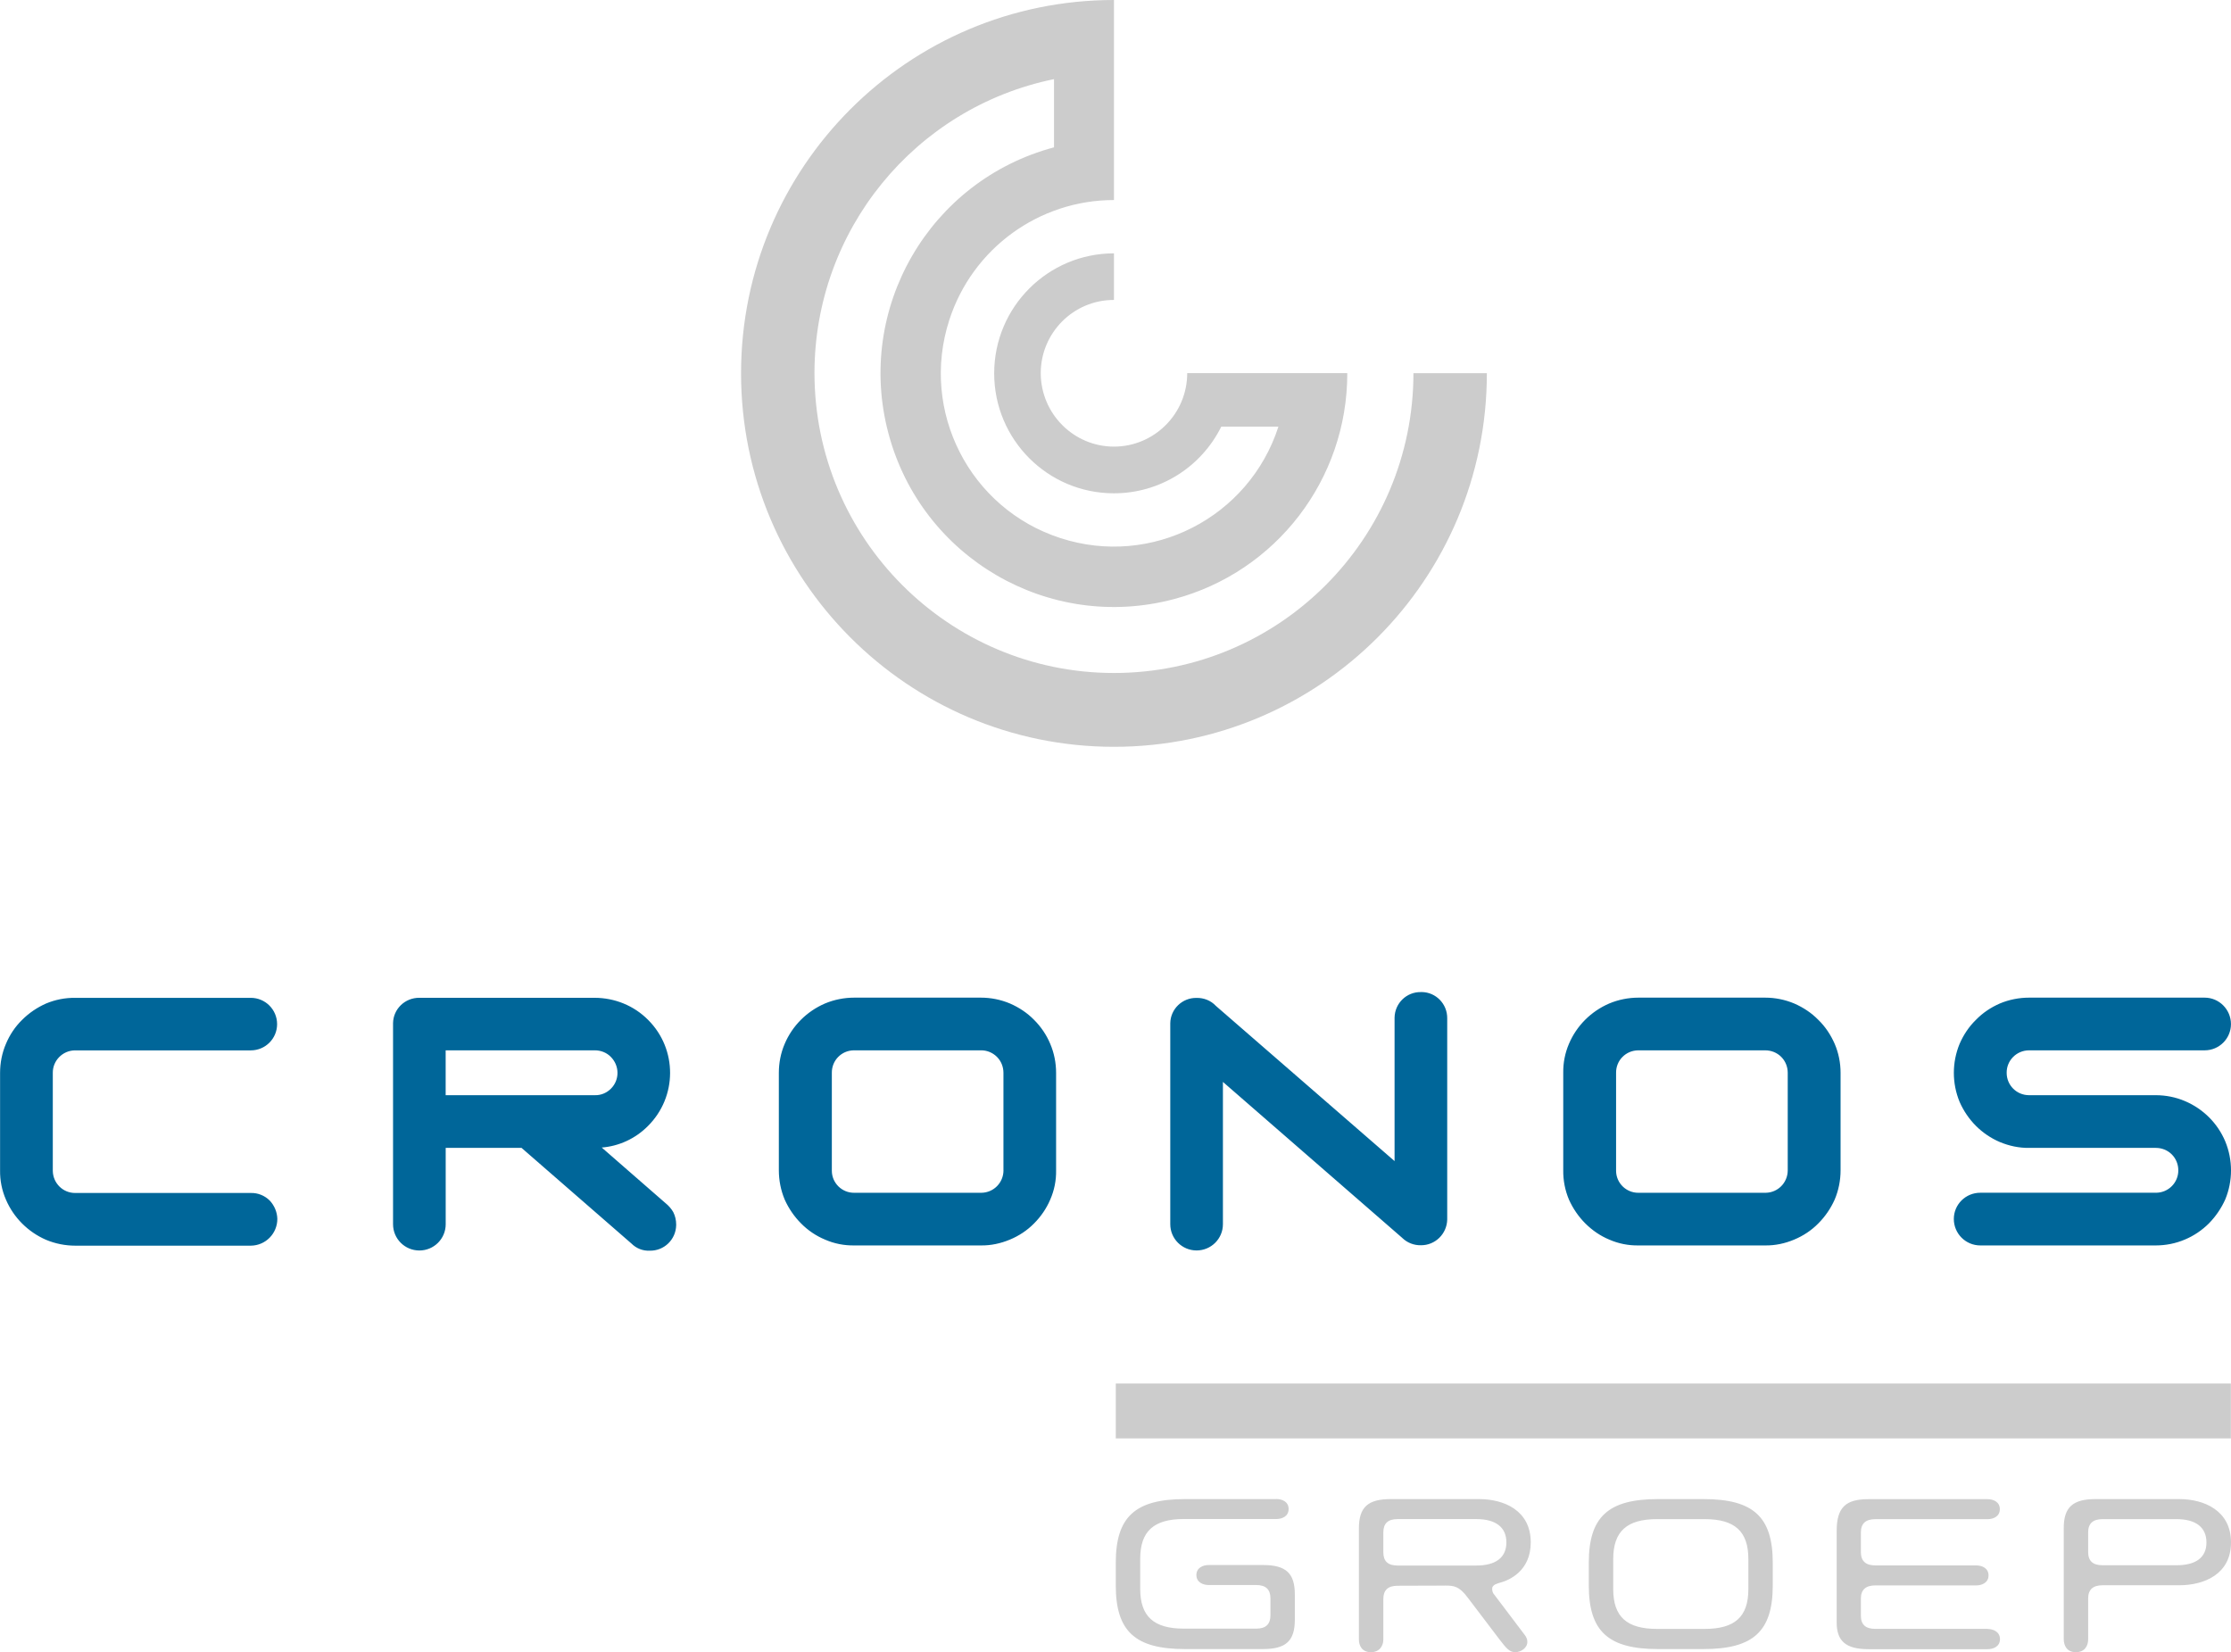
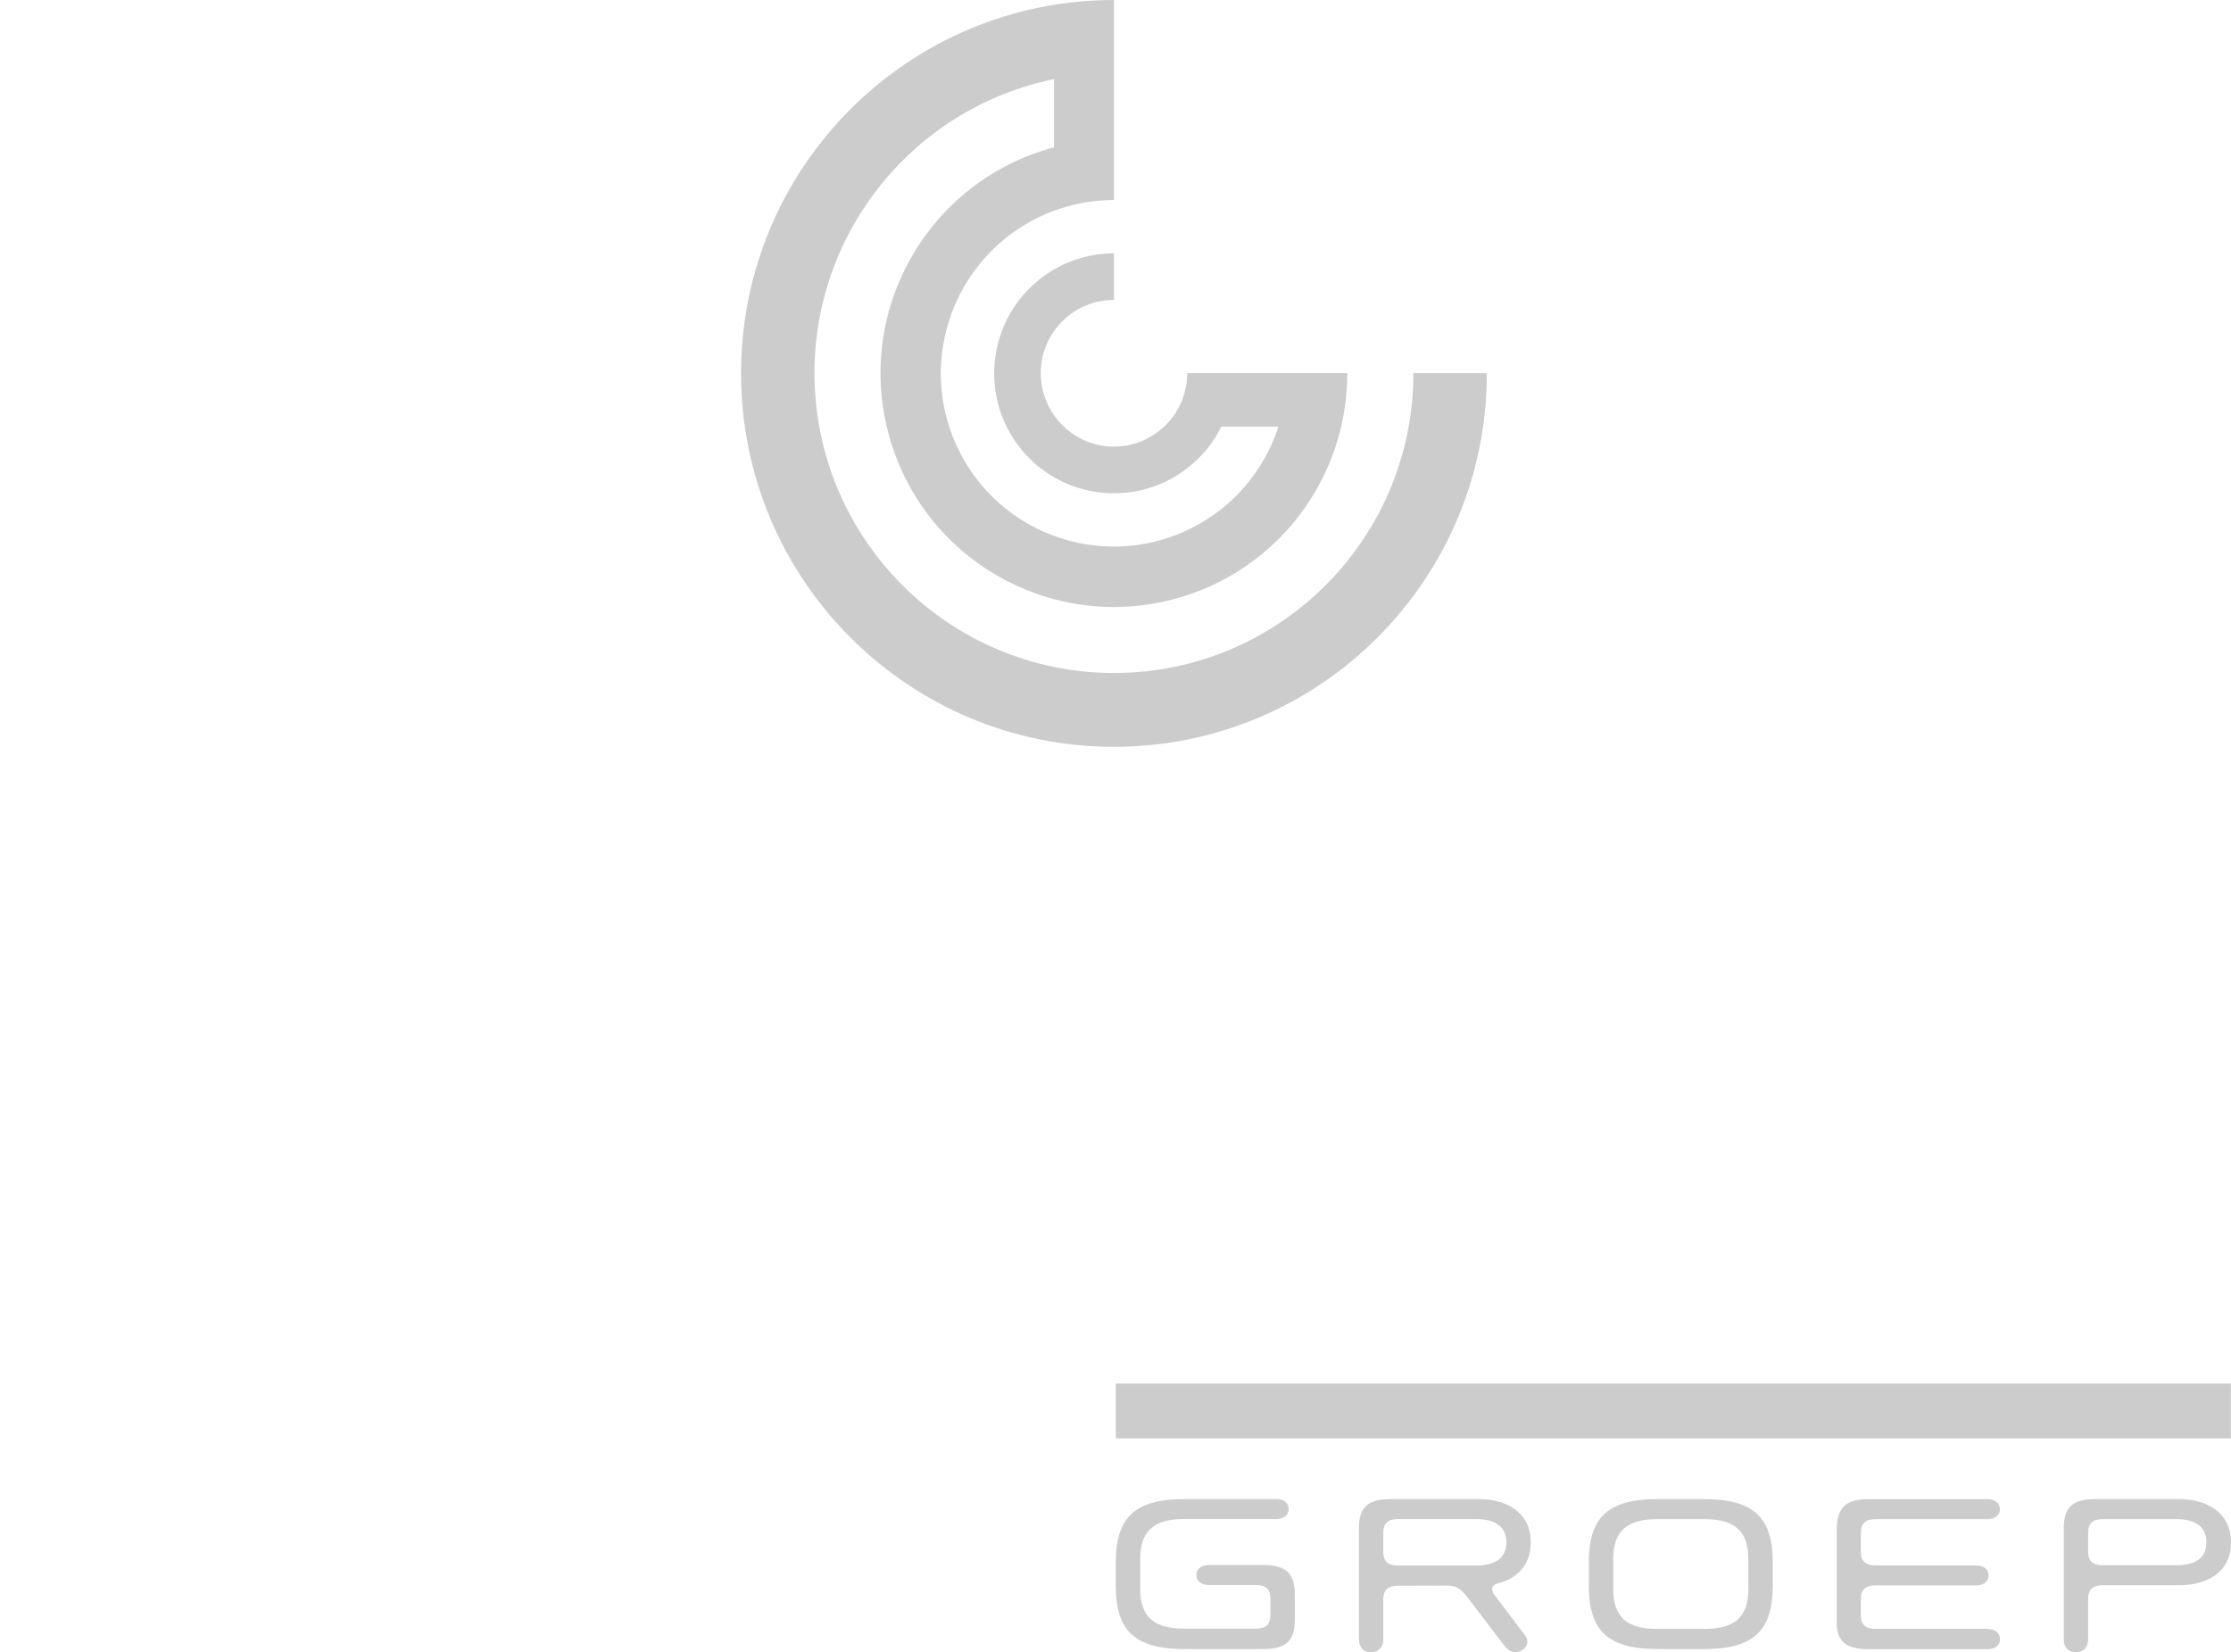
<svg xmlns="http://www.w3.org/2000/svg" fill="none" viewBox="0 0 578 428" height="428" width="578">
  <g clip-path="url(#clip0_1376_36)">
-     <path fill="#006699" d="M69.85 310.98C68.58 309.71 66.8 308.99 64.98 309.04H19.53C16.31 309.08 13.73 306.5 13.68 303.33V277.93C13.64 274.76 16.22 272.14 19.4 272.1H64.97C68.74 272.1 71.79 269.06 71.79 265.3C71.79 261.54 68.74 258.49 64.97 258.49H19.53C16.9 258.45 14.32 258.96 11.91 259.97C9.62 260.99 7.5 262.42 5.73 264.2C3.91 265.97 2.51 268.09 1.54 270.41C0.52 272.78 0.02 275.36 0.02 277.93V303.2C-0.02 305.78 0.49 308.36 1.54 310.77C3.53 315.42 7.26 319.14 11.92 321.17C14.33 322.18 16.92 322.69 19.5 322.69H64.99C68.8 322.65 71.85 319.56 71.85 315.76C71.81 313.99 71.09 312.29 69.86 310.98H69.85ZM115.46 283.71V272.09H154.13C155.66 272.09 157.18 272.68 158.24 273.78C160.53 276.06 160.57 279.74 158.28 282.02C157.18 283.12 155.7 283.75 154.13 283.71H115.46ZM155.79 297.28C160.36 296.94 164.64 294.95 167.86 291.7C175.48 284.13 175.53 271.84 167.94 264.23C164.26 260.51 159.26 258.48 154.01 258.48H154.14H108.65C104.92 258.44 101.87 261.4 101.83 265.07V317.14C101.83 320.9 104.88 323.94 108.65 323.94C112.42 323.94 115.47 320.9 115.47 317.14V297.36H135.12L163.58 322.13C164.85 323.4 166.54 324.07 168.32 323.99C172.05 324.07 175.1 321.12 175.18 317.4V317.19C175.18 316.09 174.93 314.99 174.42 313.98C173.91 313.09 173.19 312.29 172.39 311.65L155.91 297.28H155.78H155.79ZM259.98 303.16C259.98 306.37 257.44 308.95 254.26 308.99H221.31C218.13 309.03 215.51 306.45 215.51 303.28V277.92C215.47 274.71 218.01 272.13 221.18 272.09H254.13C255.65 272.05 257.18 272.68 258.28 273.78C259.38 274.88 259.97 276.36 259.97 277.92V303.15L259.98 303.16ZM267.9 264.19C266.12 262.37 264 260.98 261.67 259.96C259.26 258.95 256.72 258.44 254.13 258.44H221.3C218.72 258.44 216.13 258.95 213.72 259.96C209.02 261.99 205.29 265.71 203.3 270.4C202.28 272.77 201.78 275.35 201.78 277.92V303.15C201.78 305.77 202.29 308.35 203.3 310.76C204.32 313.04 205.76 315.15 207.54 316.93C209.28 318.7 211.39 320.14 213.72 321.11C216.13 322.17 218.72 322.67 221.3 322.63H254.13C256.71 322.67 259.25 322.12 261.67 321.11C264 320.14 266.12 318.74 267.9 316.93C269.68 315.15 271.12 313.04 272.09 310.76C273.15 308.35 273.66 305.77 273.61 303.15V277.92C273.61 275.34 273.1 272.76 272.09 270.4C271.12 268.08 269.68 265.96 267.9 264.19ZM463.16 303.16C463.16 306.37 460.62 308.95 457.44 308.99H424.49C421.31 309.03 418.69 306.45 418.69 303.28V277.92C418.65 274.71 421.19 272.13 424.41 272.09H457.32C458.89 272.09 460.37 272.68 461.47 273.78C462.57 274.88 463.16 276.36 463.16 277.92V303.15V303.16ZM471.08 264.19C469.3 262.37 467.18 260.98 464.85 259.96C462.44 258.95 459.89 258.44 457.31 258.44H424.48C421.9 258.44 419.31 258.95 416.9 259.96C412.2 261.99 408.47 265.71 406.48 270.4C405.46 272.77 404.96 275.35 405 277.92V303.15C404.96 305.77 405.47 308.35 406.48 310.76C407.5 313.04 408.94 315.15 410.72 316.93C412.5 318.7 414.57 320.14 416.9 321.11C419.32 322.17 421.9 322.67 424.48 322.63H457.31C459.89 322.67 462.48 322.12 464.85 321.11C467.18 320.14 469.3 318.74 471.08 316.93C472.86 315.15 474.3 313.04 475.32 310.76C476.34 308.35 476.85 305.77 476.85 303.15V277.92C476.85 275.34 476.34 272.76 475.32 270.4C474.3 268.08 472.91 265.96 471.08 264.19ZM368.16 257C364.43 256.91 361.38 259.87 361.3 263.59V300.78L315.01 260.58V260.54H314.97C313.7 259.19 311.88 258.47 310.01 258.51C306.33 258.43 303.23 261.38 303.19 265.1V317.13C303.19 320.89 306.24 323.93 310.01 323.93C313.78 323.93 316.83 320.89 316.83 317.13V280.27L363.29 320.68V320.72H363.33C364.6 321.95 366.34 322.62 368.12 322.58C371.8 322.62 374.85 319.66 374.94 315.94V263.79C374.98 260.07 372.02 257.03 368.33 256.99H368.12M576.51 310.72C578.5 305.9 578.5 300.49 576.51 295.67C574.52 290.94 570.75 287.22 566.05 285.23C563.68 284.22 561.09 283.71 558.51 283.71H525.68C522.46 283.71 519.88 281.13 519.88 277.92C519.84 274.71 522.46 272.09 525.68 272.09H571.17C574.94 272.09 577.99 269.05 577.99 265.29C577.99 261.53 574.94 258.44 571.17 258.44H525.68C523.1 258.44 520.51 258.95 518.1 259.96C515.77 260.98 513.69 262.37 511.92 264.19C510.1 265.96 508.7 268.08 507.69 270.4C505.7 275.22 505.7 280.63 507.69 285.45C508.71 287.77 510.15 289.89 511.92 291.66C513.69 293.43 515.82 294.87 518.1 295.84C520.51 296.85 523.1 297.4 525.68 297.36H558.51C560.08 297.36 561.56 297.95 562.66 299.05C563.76 300.15 564.35 301.63 564.35 303.19C564.35 306.36 561.81 308.94 558.63 308.98H513.05C509.24 308.98 506.19 312.02 506.19 315.78C506.19 319.54 509.24 322.63 513.05 322.63H558.5C561.08 322.63 563.67 322.12 566.04 321.11C568.37 320.14 570.49 318.7 572.27 316.93C574.05 315.11 575.49 313 576.51 310.72Z" />
    <path fill="#CCCCCC" d="M273.07 20.53V38.17C240.81 46.76 221.58 79.92 230.16 112.22C238.73 144.57 271.84 163.79 304.14 155.2C330.63 148.19 349.09 124.13 349.05 96.66H307.58C307.58 107.16 299.09 115.66 288.65 115.7C278.17 115.7 269.68 107.2 269.63 96.7C269.63 86.24 278.08 77.7 288.56 77.7H288.6V65.63C271.5 65.63 257.57 79.53 257.57 96.71C257.57 113.89 271.45 127.79 288.6 127.79C300.4 127.79 311.14 121.12 316.4 110.53H331.21C323.57 134.12 298.31 147.05 274.76 139.4C251.2 131.79 238.3 106.5 245.94 82.9C251.93 64.37 269.16 51.82 288.6 51.82V0C235.25 0 191.99 43.32 191.99 96.71C191.99 150.1 235.24 193.46 288.6 193.46C341.96 193.46 385.21 150.14 385.21 96.71V96.67H366.19C366.15 139.61 331.43 174.34 288.56 174.34C245.73 174.3 211.01 139.48 211.01 96.59C211.05 59.69 236.99 27.89 273.07 20.5M289.07 372.61H577.96V358.41H289.07V372.61ZM330.67 388.34H306.98C294.08 388.34 289.07 392.97 289.07 404.83V410.7C289.07 422.56 294.08 427.19 306.98 427.19H327.23C333.17 427.19 335.46 425.07 335.46 419.58V413.03C335.46 407.59 333.21 405.42 327.23 405.42H313.14C311.7 405.42 309.96 406.1 309.96 408.01C309.96 409.92 311.7 410.6 313.14 410.6H325.45C327.95 410.6 329.14 411.75 329.14 414.04V418.46C329.14 420.76 327.95 421.9 325.45 421.9H306.73C298.88 421.9 295.4 418.71 295.4 411.57V403.83C295.4 396.69 298.88 393.5 306.73 393.5H330.67C332.15 393.5 333.85 392.82 333.85 390.91C333.85 389 332.15 388.32 330.67 388.32V388.34ZM374.39 410.74C376.68 410.74 378.04 410.91 380.21 413.8L388.44 424.64C390.27 427.02 391.07 428 392.6 428C393.92 428 395.7 426.98 395.7 425.32C395.7 424.68 395.45 424.09 395.06 423.58L387.25 413.25C386.74 412.74 386.49 412.02 386.61 411.25C386.91 410.48 387.76 410.27 388.56 410.02C390.98 409.38 396.58 407 396.58 399.56C396.58 391.27 389.66 388.34 383.17 388.34H360.29C354.35 388.34 352.06 390.47 352.06 395.95V424.73C352.06 426.3 352.87 428 355.16 428C357.45 428 358.39 426.3 358.39 424.73V414.23C358.39 411.93 359.58 410.79 362.08 410.79L374.39 410.75V410.74ZM358.39 402.15V396.96C358.39 394.66 359.58 393.52 362.08 393.52H382.5C387.51 393.52 390.27 395.64 390.27 399.56C390.27 403.48 387.51 405.55 382.5 405.55H362.08C359.58 405.55 358.39 404.45 358.39 402.11M441.37 388.34H429.53C416.63 388.34 411.62 392.97 411.62 404.83V410.7C411.62 422.56 416.63 427.19 429.53 427.19H441.37C454.27 427.19 459.28 422.56 459.28 410.7V404.83C459.28 392.97 454.27 388.34 441.37 388.34ZM452.96 411.68C452.96 418.82 449.48 421.97 441.63 421.97H429.28C421.47 421.97 417.95 418.82 417.95 411.68V403.86C417.95 396.72 421.47 393.53 429.28 393.53H441.63C449.48 393.53 452.96 396.72 452.96 403.86V411.68ZM514.93 421.96H485.85C483.34 421.96 482.11 420.85 482.11 418.56V414.1C482.11 411.85 483.34 410.7 485.85 410.7H512C513.44 410.7 515.18 410.02 515.18 408.11C515.18 406.2 513.44 405.52 512 405.52H485.85C483.34 405.52 482.11 404.37 482.11 402.08V396.98C482.11 394.68 483.34 393.54 485.85 393.54H514.93C516.41 393.54 518.11 392.86 518.11 390.95C518.11 389.04 516.41 388.36 514.93 388.36H484.07C478.17 388.36 475.84 390.49 475.84 396.61V420.29C475.84 425.05 478.13 427.22 484.07 427.22H514.97C516.41 427.22 518.15 426.54 518.15 424.63C518.15 422.72 516.41 421.99 514.97 421.99M564.59 410.66C571.04 410.66 578 407.81 578 399.56C578 391.31 571.04 388.34 564.59 388.34H542.9C537 388.34 534.67 390.47 534.67 395.82V424.6C534.67 426.3 535.48 428 537.81 428C540.14 428 540.99 426.3 540.99 424.68V414.1C540.99 411.8 542.22 410.66 544.73 410.66H564.59ZM540.99 402.03V396.97C540.99 394.67 542.22 393.53 544.73 393.53H563.87C568.88 393.53 571.64 395.65 571.64 399.57C571.64 403.49 568.88 405.48 563.87 405.48H544.73C542.22 405.48 540.99 404.38 540.99 402.04V402.03Z" />
  </g>
  <defs>
    <clipPath id="clip0_1376_36">
      <rect fill="white" height="428" width="578" />
    </clipPath>
  </defs>
</svg>